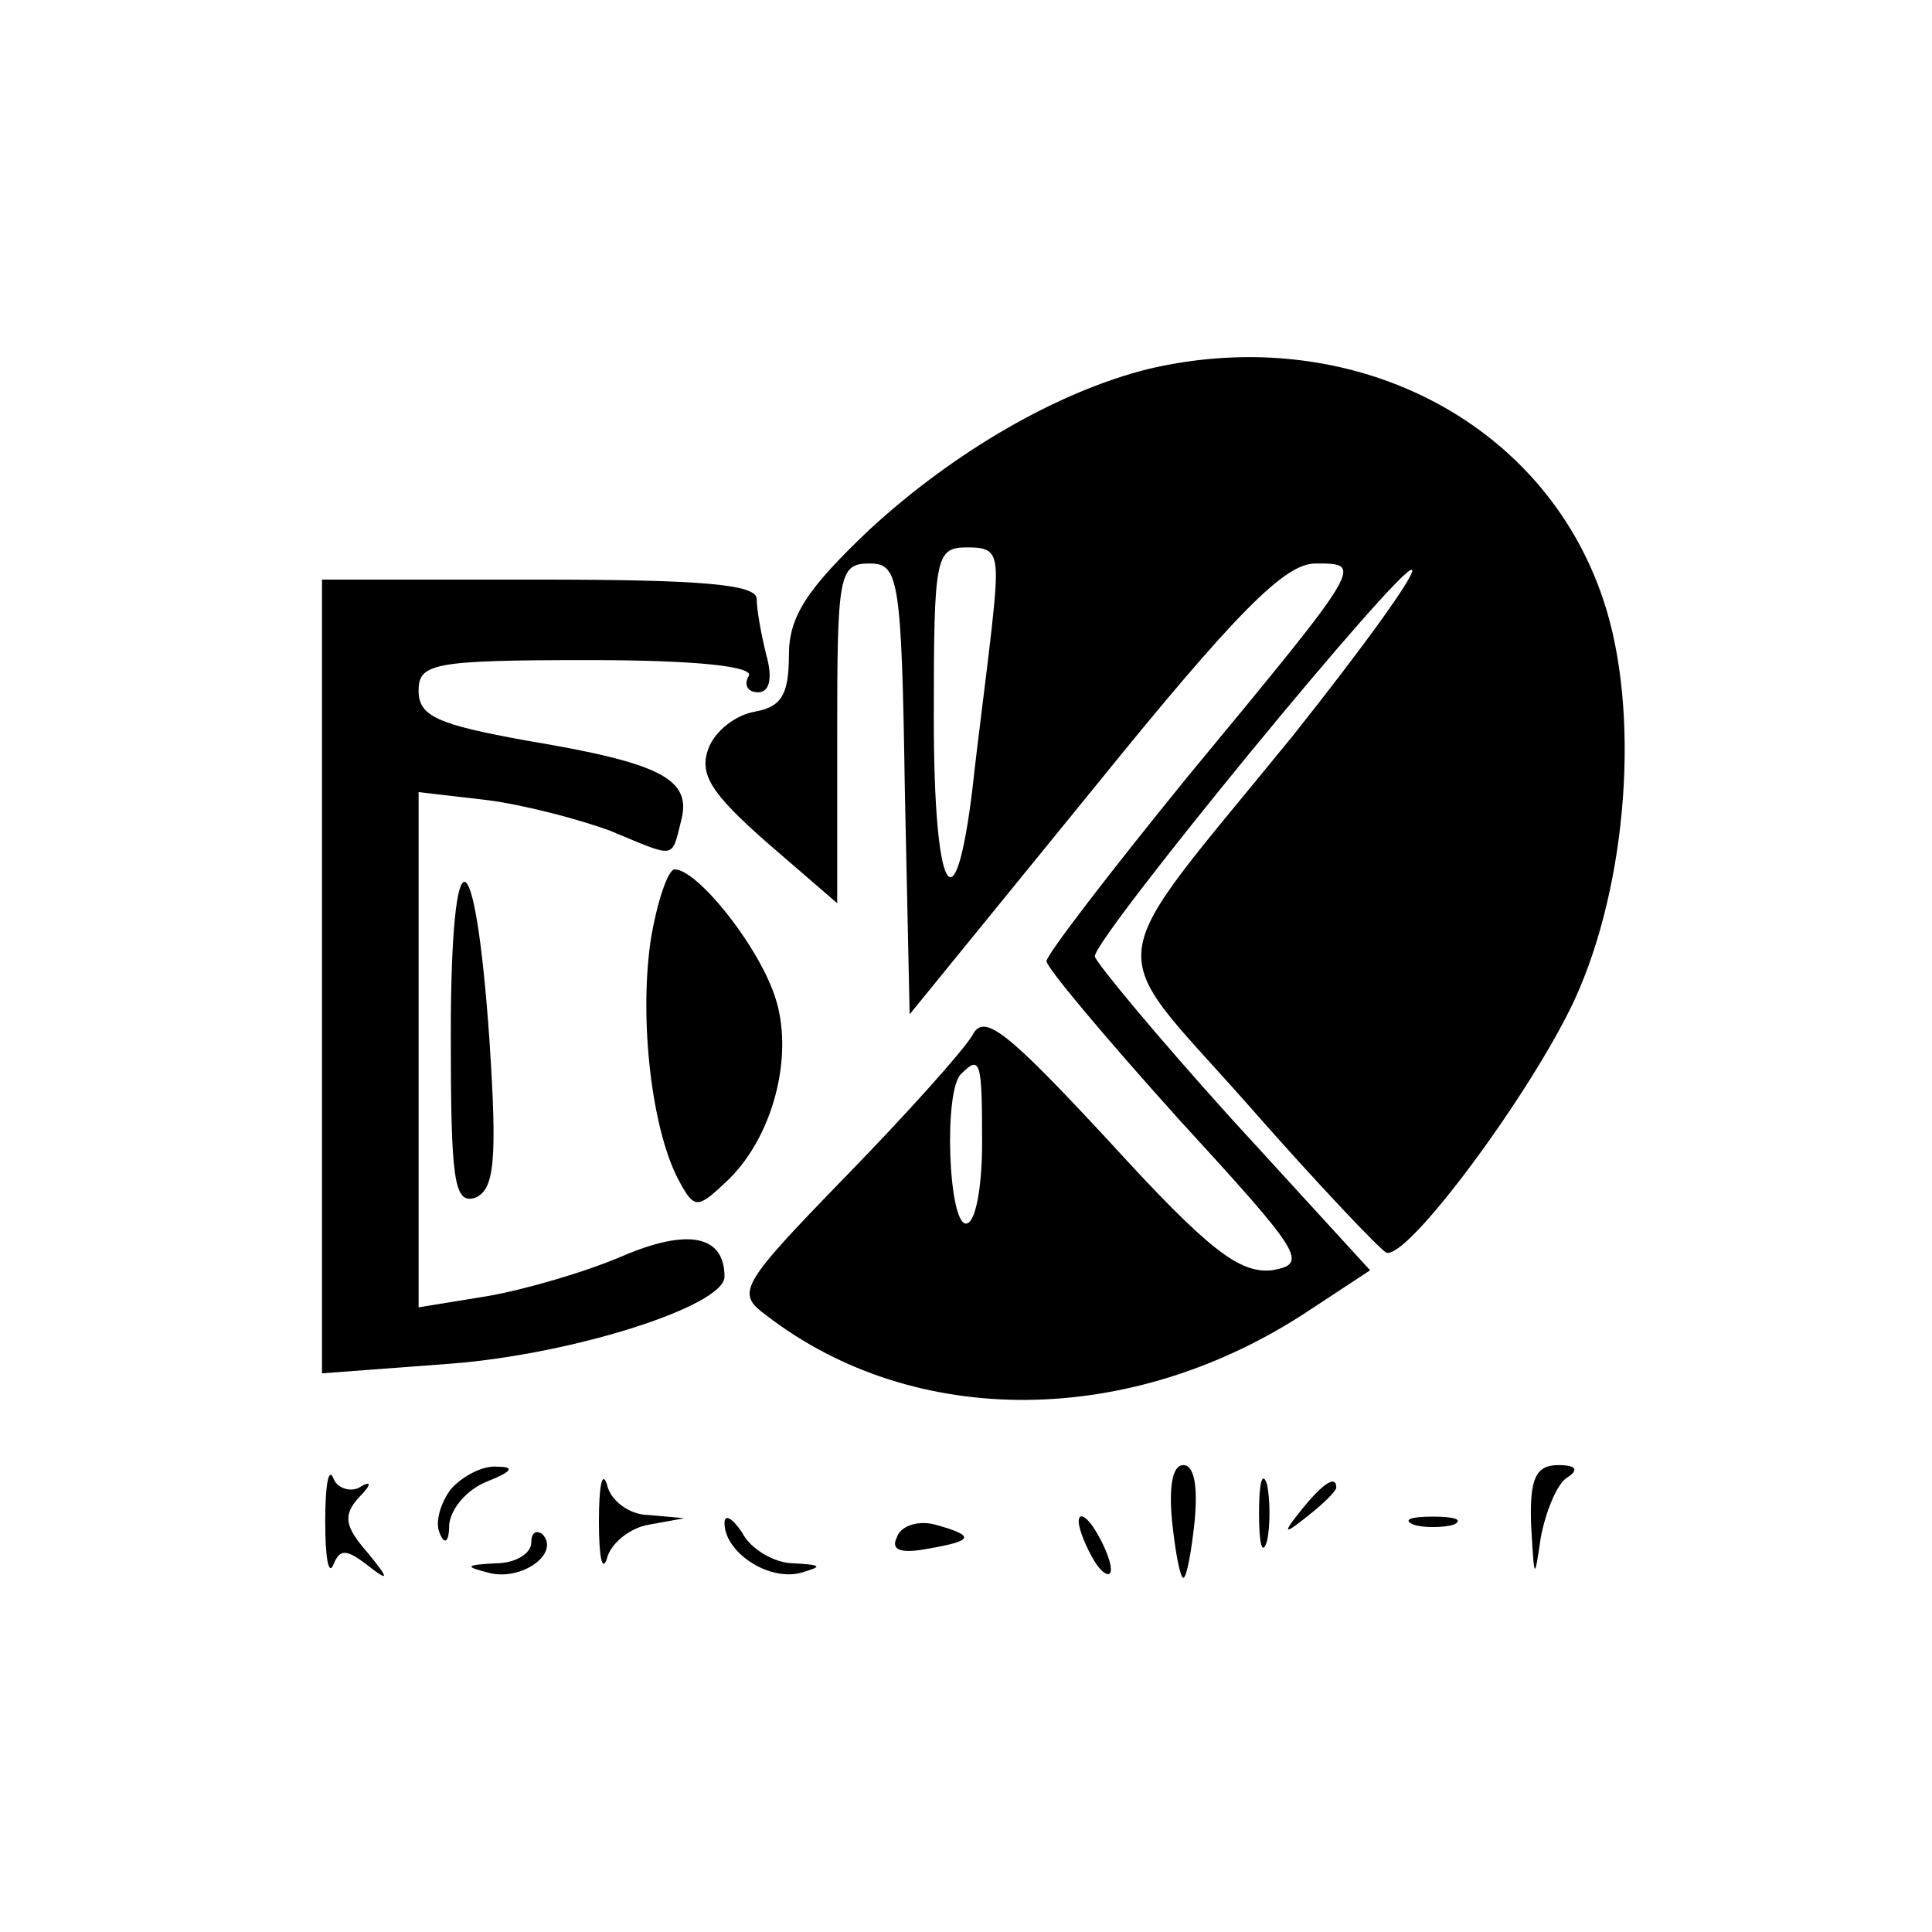
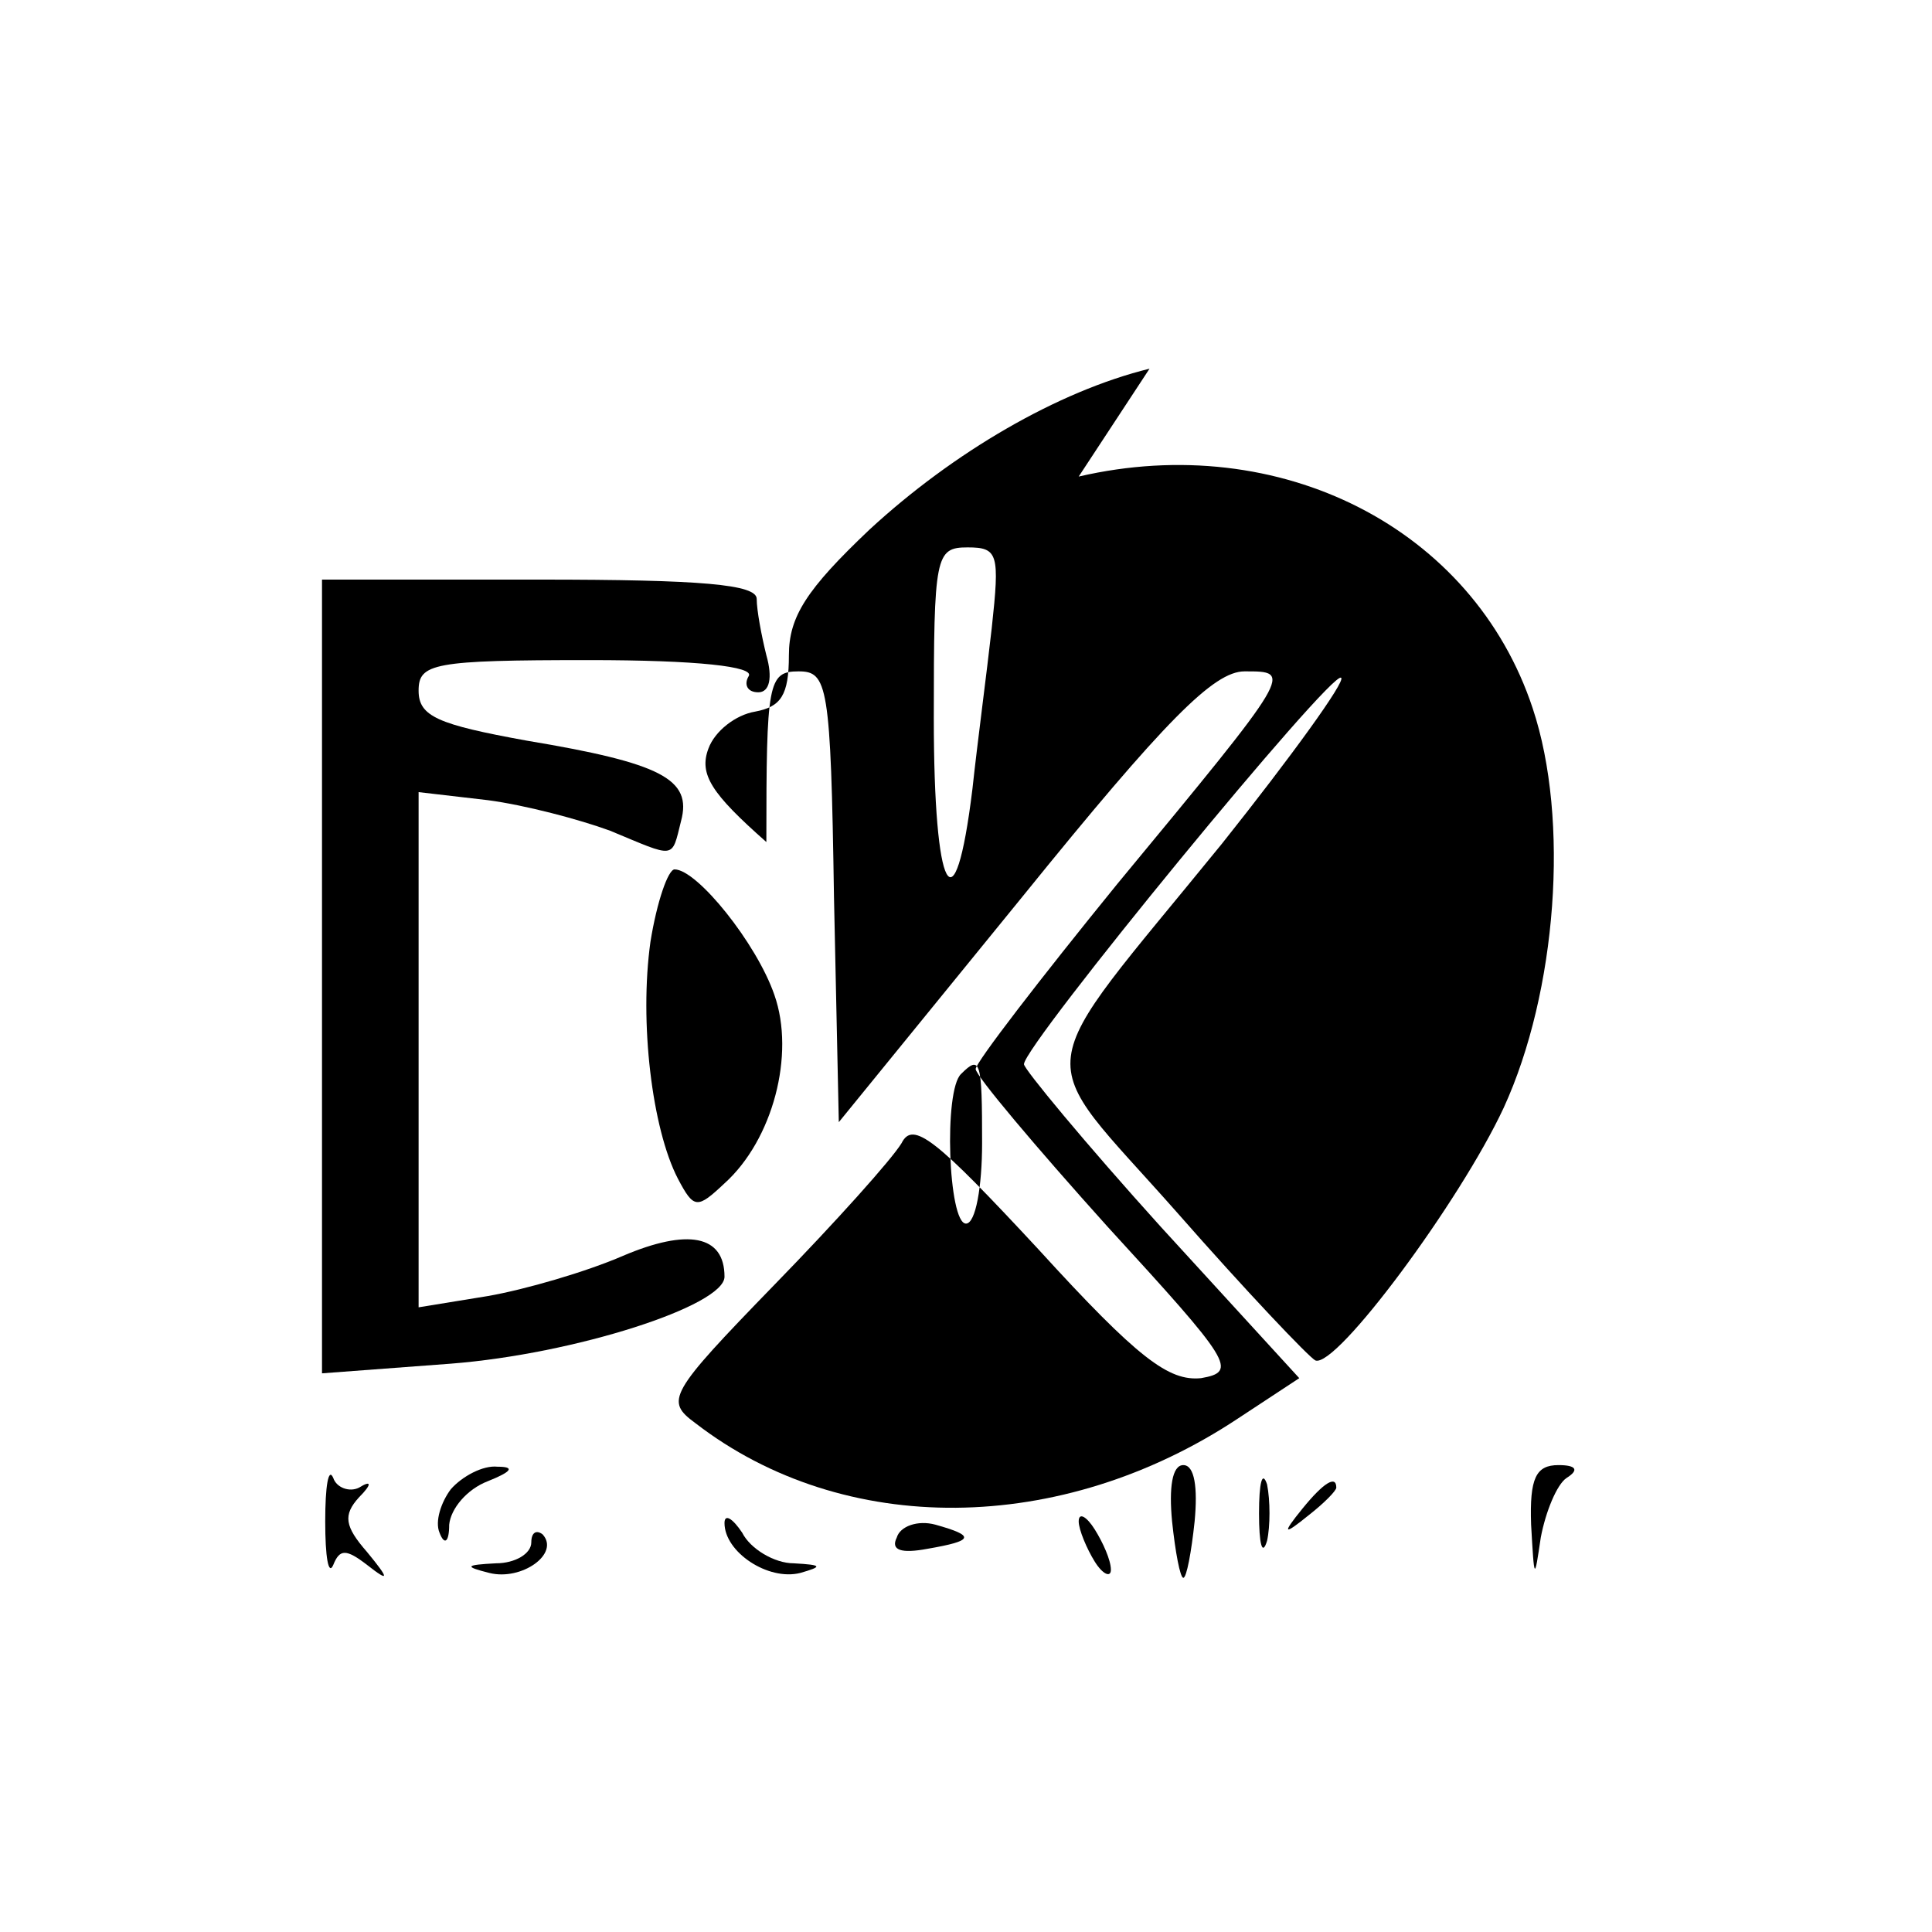
<svg xmlns="http://www.w3.org/2000/svg" version="1.0" width="120pt" height="120pt" viewBox="0 0 120 120" preserveAspectRatio="xMidYMid meet">
  <g transform="translate(0,120) scale(0.1,-0.1)" fill="#000000" stroke="none">
-     <path d="M714 971 c-57 -14 -122 -52 -174 -100 -39 -37 -50 -54 -50 -78 0 -25 -5 -32 -21 -35 -12 -2 -25 -12 -29 -23 -6 -16 2 -28 36 -58 l44 -38 0 105 c0 99 1 106 20 106 18 0 20 -8 22 -140 l3 -140 114 140 c89 110 119 140 138 140 30 0 31 1 -79 -132 -48 -59 -88 -111 -88 -115 0 -4 37 -48 82 -98 77 -84 81 -90 58 -94 -20 -2 -39 12 -101 80 -64 69 -78 80 -85 66 -6 -10 -41 -49 -79 -88 -66 -68 -68 -72 -49 -86 92 -71 227 -70 337 3 l38 25 -86 94 c-47 52 -85 98 -85 101 0 12 192 246 197 240 3 -2 -31 -49 -74 -103 -122 -150 -119 -126 -28 -229 43 -49 82 -90 86 -92 13 -5 90 99 117 157 33 72 41 179 18 248 -37 112 -157 173 -282 144z m-98 -161 c-3 -27 -9 -72 -12 -100 -11 -90 -24 -65 -24 44 0 101 1 106 21 106 19 0 20 -4 15 -50z m-6 -320 c0 -27 -4 -50 -10 -50 -11 0 -14 83 -3 93 12 12 13 8 13 -43z" />
+     <path d="M714 971 c-57 -14 -122 -52 -174 -100 -39 -37 -50 -54 -50 -78 0 -25 -5 -32 -21 -35 -12 -2 -25 -12 -29 -23 -6 -16 2 -28 36 -58 c0 99 1 106 20 106 18 0 20 -8 22 -140 l3 -140 114 140 c89 110 119 140 138 140 30 0 31 1 -79 -132 -48 -59 -88 -111 -88 -115 0 -4 37 -48 82 -98 77 -84 81 -90 58 -94 -20 -2 -39 12 -101 80 -64 69 -78 80 -85 66 -6 -10 -41 -49 -79 -88 -66 -68 -68 -72 -49 -86 92 -71 227 -70 337 3 l38 25 -86 94 c-47 52 -85 98 -85 101 0 12 192 246 197 240 3 -2 -31 -49 -74 -103 -122 -150 -119 -126 -28 -229 43 -49 82 -90 86 -92 13 -5 90 99 117 157 33 72 41 179 18 248 -37 112 -157 173 -282 144z m-98 -161 c-3 -27 -9 -72 -12 -100 -11 -90 -24 -65 -24 44 0 101 1 106 21 106 19 0 20 -4 15 -50z m-6 -320 c0 -27 -4 -50 -10 -50 -11 0 -14 83 -3 93 12 12 13 8 13 -43z" />
    <path d="M200 594 l0 -247 80 6 c77 6 170 36 170 54 0 26 -23 30 -63 13 -23 -10 -61 -21 -84 -25 l-43 -7 0 160 0 160 43 -5 c23 -3 57 -12 76 -19 41 -17 38 -18 44 6 7 26 -12 36 -96 50 -55 10 -67 15 -67 31 0 17 9 19 106 19 67 0 103 -4 99 -10 -3 -5 -1 -10 6 -10 7 0 9 9 5 23 -3 12 -6 28 -6 35 0 9 -34 12 -135 12 l-135 0 0 -246z" />
-     <path d="M280 557 c0 -90 2 -105 15 -101 12 5 14 22 9 98 -9 129 -24 132 -24 3z" />
    <path d="M404 615 c-7 -50 1 -116 17 -147 10 -19 12 -19 29 -3 30 27 44 80 31 117 -11 32 -48 78 -62 78 -4 0 -11 -20 -15 -45z" />
    <path d="M202 255 c0 -22 2 -34 5 -27 4 10 8 10 21 0 14 -11 14 -9 0 8 -14 16 -15 23 -5 34 8 8 8 11 0 6 -6 -3 -14 0 -16 6 -3 7 -5 -5 -5 -27z" />
    <path d="M280 275 c-6 -8 -10 -20 -7 -27 3 -8 6 -6 6 5 1 10 11 22 24 27 15 6 17 9 6 9 -9 1 -22 -6 -29 -14z" />
-     <path d="M372 255 c0 -22 2 -32 5 -23 2 9 14 19 26 21 l22 4 -22 2 c-12 0 -24 9 -26 19 -3 9 -5 -1 -5 -23z" />
    <path d="M728 255 c2 -19 5 -35 7 -35 2 0 5 16 7 35 2 21 0 35 -7 35 -7 0 -9 -14 -7 -35z" />
    <path d="M782 260 c0 -19 2 -27 5 -17 2 9 2 25 0 35 -3 9 -5 1 -5 -18z" />
    <path d="M951 253 c2 -35 2 -35 6 -8 3 16 10 33 16 37 8 5 6 8 -5 8 -14 0 -18 -8 -17 -37z" />
    <path d="M809 263 c-13 -16 -12 -17 4 -4 9 7 17 15 17 17 0 8 -8 3 -21 -13z" />
    <path d="M450 254 c0 -18 27 -36 47 -31 14 4 14 5 -4 6 -12 0 -27 9 -32 19 -6 9 -11 12 -11 6z" />
    <path d="M557 245 c-4 -8 3 -10 19 -7 29 5 30 8 5 15 -11 3 -22 -1 -24 -8z" />
    <path d="M670 255 c0 -5 5 -17 10 -25 5 -8 10 -10 10 -5 0 6 -5 17 -10 25 -5 8 -10 11 -10 5z" />
-     <path d="M878 253 c6 -2 18 -2 25 0 6 3 1 5 -13 5 -14 0 -19 -2 -12 -5z" />
    <path d="M330 242 c0 -7 -10 -13 -22 -13 -19 -1 -20 -2 -4 -6 20 -5 44 12 33 24 -4 3 -7 1 -7 -5z" />
  </g>
</svg>